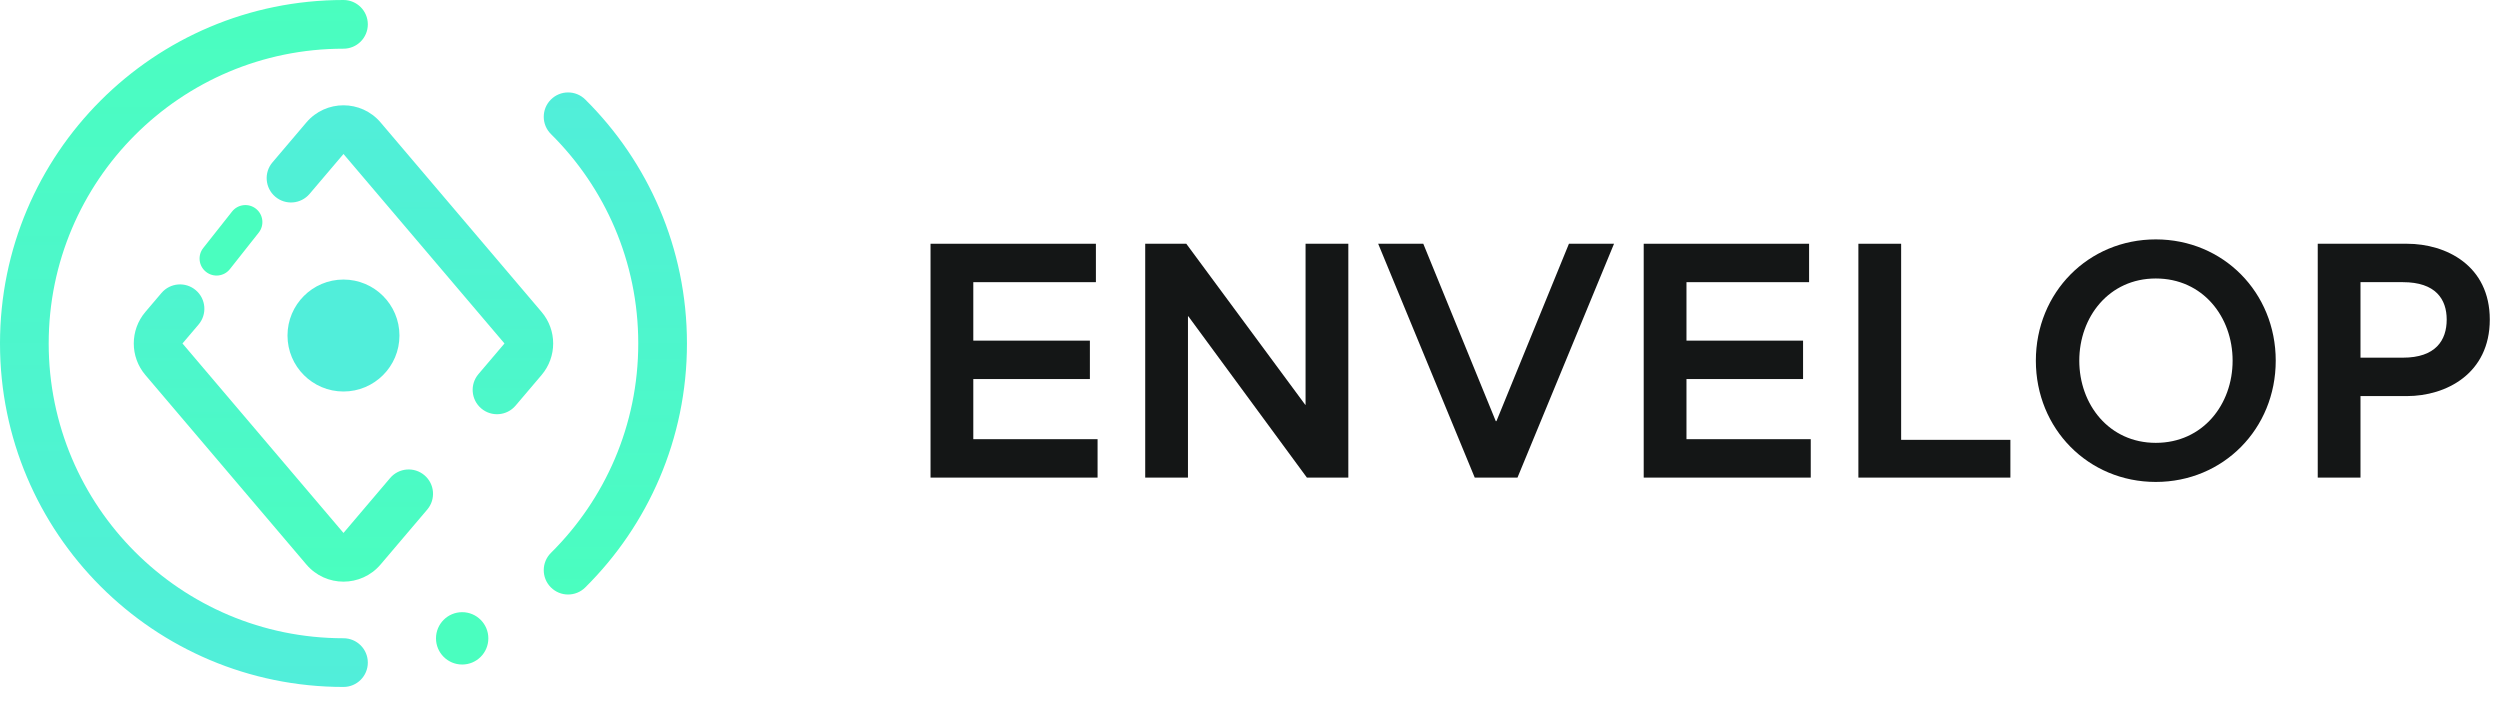
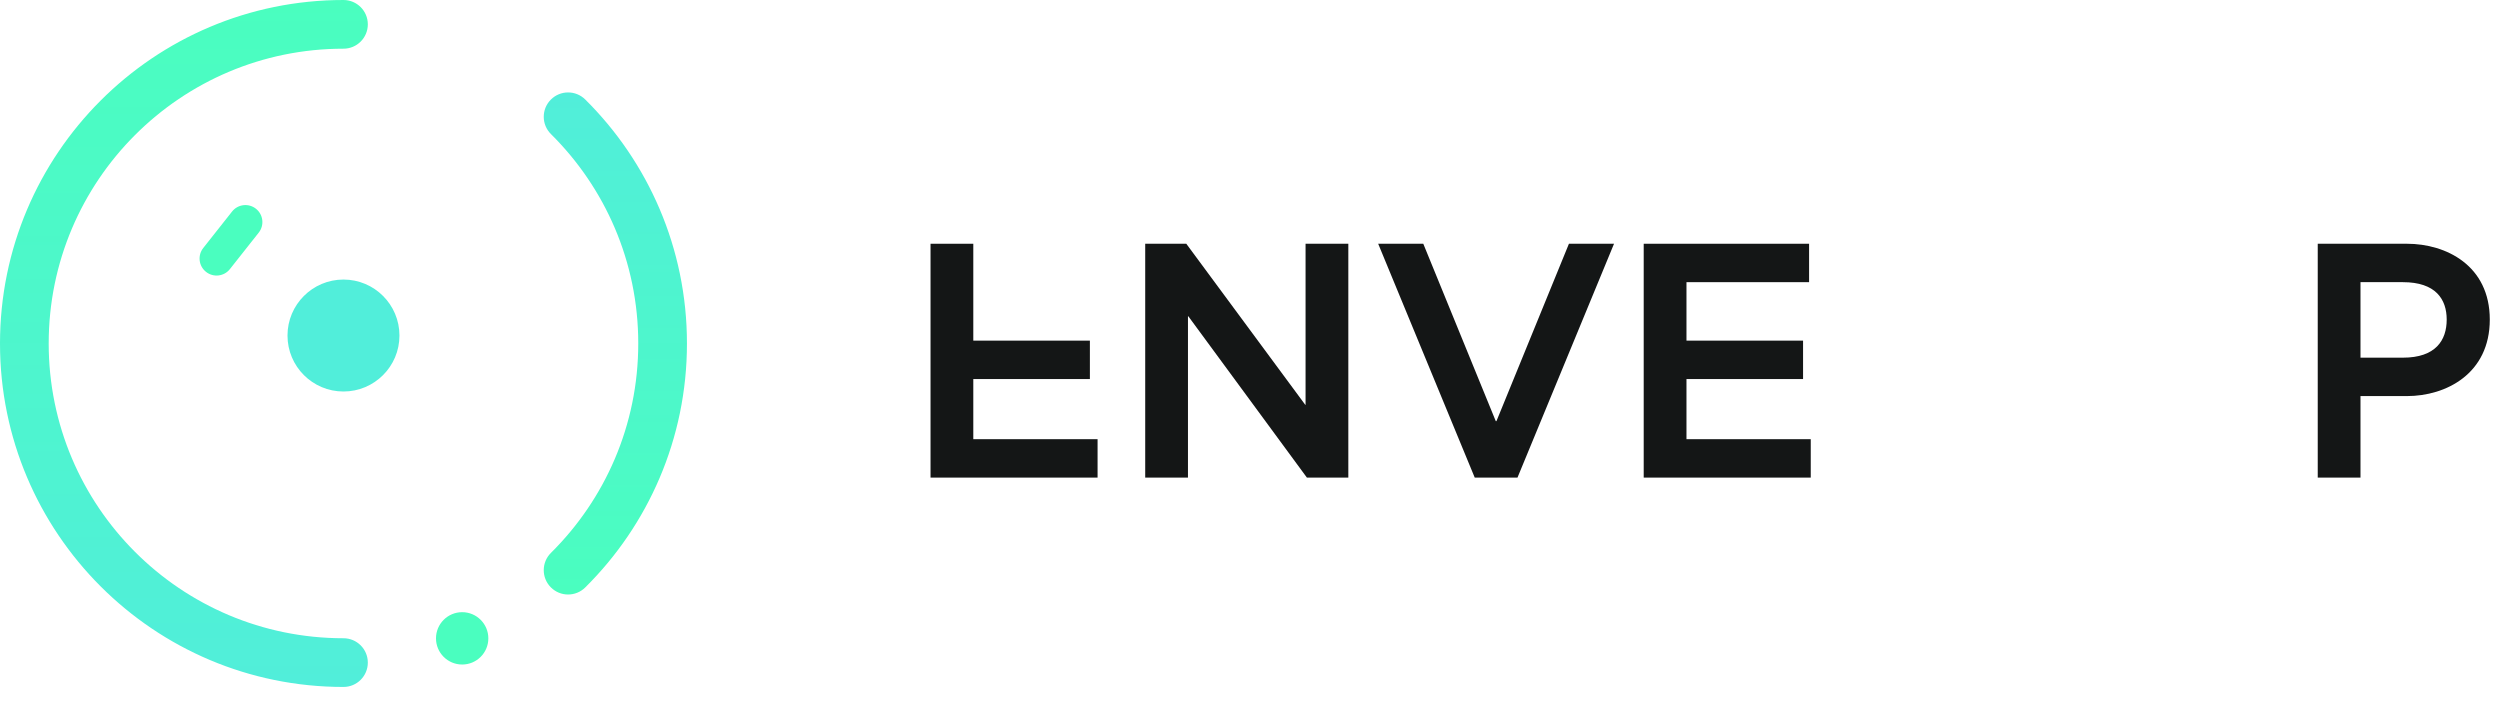
<svg xmlns="http://www.w3.org/2000/svg" width="178" height="50" viewBox="0 0 178 50" fill="none">
  <g clip-path="url(#clip0_330_162)">
    <path d="M14.67 19.358C14.145 18.944 14.056 18.183 14.471 17.658L16.523 15.061C16.937 14.537 17.698 14.447 18.223 14.862C18.747 15.276 18.836 16.038 18.422 16.562L16.37 19.159C15.956 19.684 15.194 19.773 14.67 19.358Z" fill="#4AFEBF" />
    <path d="M28.441 23.89C28.441 26.091 26.656 27.875 24.455 27.875C22.254 27.875 20.47 26.091 20.47 23.89C20.47 21.689 22.254 19.904 24.455 19.904C26.656 19.904 28.441 21.689 28.441 23.89Z" fill="#51EEDA" />
-     <path fill-rule="evenodd" clip-rule="evenodd" d="M27.098 40.191C25.713 41.821 23.198 41.821 21.813 40.191L10.35 26.7C9.25 25.406 9.25 23.505 10.35 22.21L11.497 20.861C12.117 20.131 13.211 20.042 13.94 20.662C14.67 21.282 14.759 22.376 14.139 23.106L12.992 24.455L24.456 37.946L27.777 34.036C28.397 33.307 29.491 33.218 30.221 33.838C30.951 34.458 31.039 35.552 30.419 36.282L27.098 40.191ZM34.264 29.08C33.535 28.46 33.446 27.366 34.066 26.636L35.919 24.455L24.456 10.964L22.041 13.806C21.421 14.535 20.327 14.624 19.598 14.004C18.868 13.384 18.779 12.29 19.399 11.561L21.813 8.719C23.198 7.09 25.713 7.09 27.098 8.719L38.561 22.21C39.661 23.505 39.661 25.406 38.561 26.7L36.708 28.881C36.088 29.611 34.994 29.7 34.264 29.08Z" fill="url(#paint0_linear_330_162)" />
    <path fill-rule="evenodd" clip-rule="evenodd" d="M24.455 3.467C12.864 3.467 3.467 12.864 3.467 24.455C3.467 36.047 12.864 45.443 24.455 45.443C25.413 45.443 26.189 46.219 26.189 47.177C26.189 48.134 25.413 48.911 24.455 48.911C10.949 48.911 0 37.962 0 24.455C0 10.949 10.949 0 24.455 0C25.413 0 26.189 0.776 26.189 1.734C26.189 2.691 25.413 3.467 24.455 3.467Z" fill="url(#paint1_linear_330_162)" />
    <path fill-rule="evenodd" clip-rule="evenodd" d="M39.217 41.816C38.543 41.136 38.548 40.038 39.228 39.364C43.068 35.559 45.444 30.286 45.444 24.455C45.444 18.624 43.068 13.351 39.228 9.546C38.548 8.872 38.543 7.775 39.217 7.095C39.891 6.415 40.988 6.41 41.668 7.083C46.139 11.513 48.911 17.662 48.911 24.455C48.911 31.248 46.139 37.398 41.668 41.827C40.988 42.501 39.891 42.496 39.217 41.816Z" fill="url(#paint2_linear_330_162)" />
    <path d="M34.77 45.451C34.77 46.48 33.936 47.314 32.907 47.314C31.877 47.314 31.043 46.48 31.043 45.451C31.043 44.422 31.877 43.587 32.907 43.587C33.936 43.587 34.77 44.422 34.77 45.451Z" fill="#4AFEBF" />
-     <path d="M78.147 34.005V31.27H69.299V26.988H77.6V24.253H69.299V20.09H78.028V17.355H66.254V34.005H78.147Z" fill="#141616" />
+     <path d="M78.147 34.005V31.27H69.299V26.988H77.6V24.253H69.299V20.09V17.355H66.254V34.005H78.147Z" fill="#141616" />
    <path d="M84.583 34.005V22.516H84.607L93.051 34.005H96.001V17.355H92.956V28.82H92.932L84.464 17.355H81.539V34.005H84.583Z" fill="#141616" />
    <path d="M108.045 34.005L114.919 17.355H111.708L106.547 29.985H106.499L101.338 17.355H98.126L105.001 34.005H108.045Z" fill="#141616" />
    <path d="M128.925 34.005V31.27H120.077V26.988H128.378V24.253H120.077V20.09H128.807V17.355H117.032V34.005H128.925Z" fill="#141616" />
-     <path d="M143.14 34.005V31.317H135.361V17.355H132.317V34.005H143.14Z" fill="#141616" />
-     <path d="M153.492 34.314C158.297 34.314 162.032 30.532 162.032 25.68C162.032 20.828 158.297 17.045 153.492 17.045C148.687 17.045 144.953 20.828 144.953 25.68C144.953 30.532 148.687 34.314 153.492 34.314ZM153.492 31.531C150.162 31.531 148.045 28.796 148.045 25.68C148.045 22.564 150.162 19.828 153.492 19.828C156.845 19.828 158.962 22.564 158.962 25.68C158.962 28.796 156.845 31.531 153.492 31.531Z" fill="#141616" />
    <path d="M168.067 34.005V28.201H171.374C174.157 28.201 177.273 26.608 177.273 22.754C177.273 18.901 174.157 17.355 171.374 17.355H165.023V34.005H168.067ZM168.067 20.09H171.089C173.419 20.09 174.205 21.303 174.205 22.754C174.205 24.229 173.419 25.466 171.089 25.466H168.067V20.09Z" fill="#141616" />
  </g>
  <defs>
    <linearGradient id="paint0_linear_330_162" x1="24.456" y1="41.413" x2="24.456" y2="7.497" gradientUnits="userSpaceOnUse">
      <stop stop-color="#4AFEBF" />
      <stop offset="1" stop-color="#51EEDA" />
    </linearGradient>
    <linearGradient id="paint1_linear_330_162" x1="13.094" y1="0" x2="13.094" y2="48.911" gradientUnits="userSpaceOnUse">
      <stop stop-color="#4AFEBF" />
      <stop offset="1" stop-color="#51EEDA" />
    </linearGradient>
    <linearGradient id="paint2_linear_330_162" x1="43.813" y1="42.329" x2="43.813" y2="6.581" gradientUnits="userSpaceOnUse">
      <stop stop-color="#4AFEBF" />
      <stop offset="1" stop-color="#51EEDA" />
    </linearGradient>
    <clipPath id="clip0_330_162">
      <rect width="177.273" height="50" fill="white" />
    </clipPath>
  </defs>
</svg>